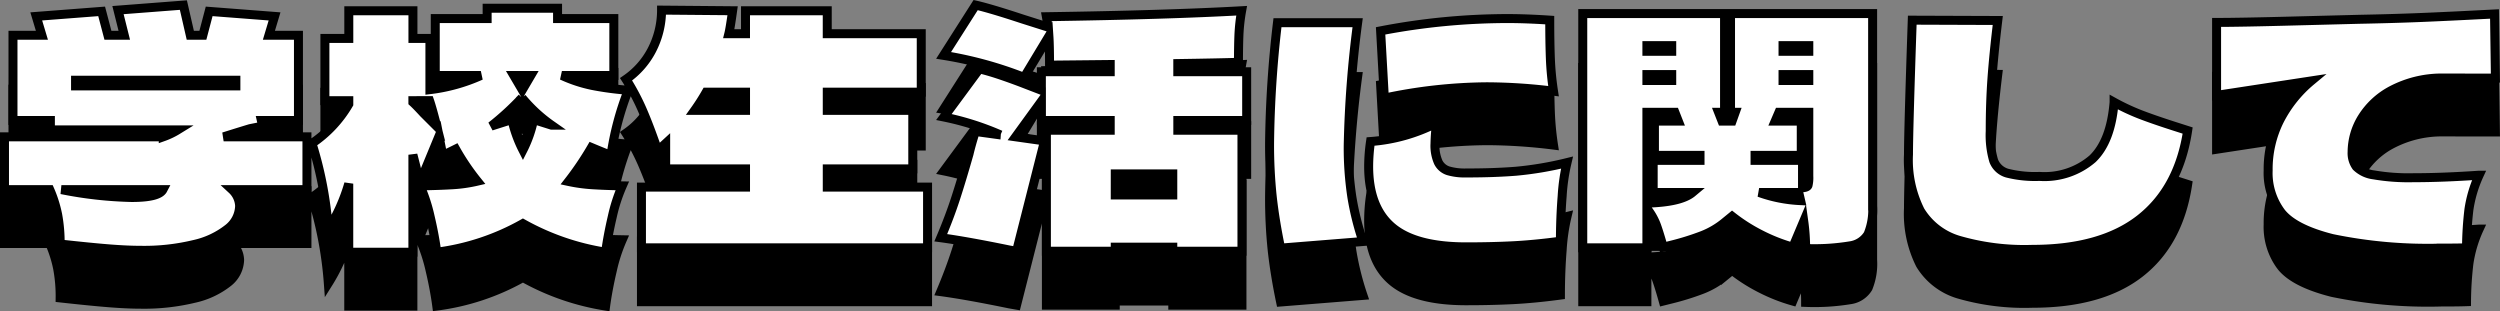
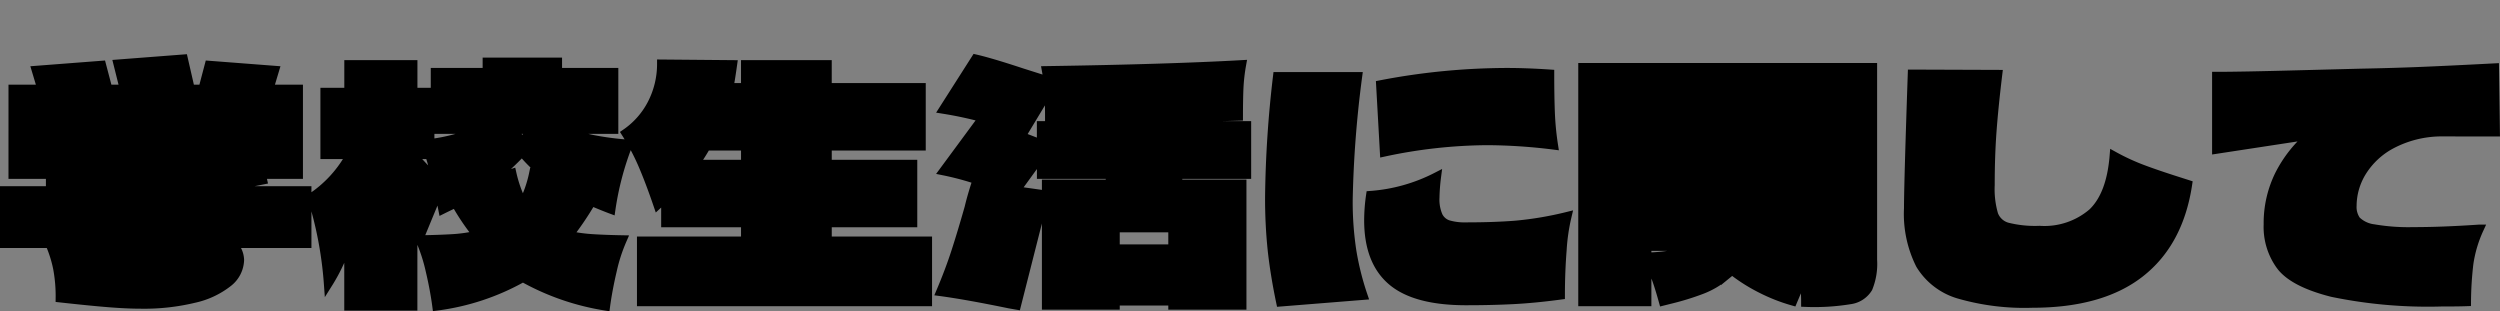
<svg xmlns="http://www.w3.org/2000/svg" width="278.312" height="34.668" viewBox="0 0 278.312 34.668">
  <rect x="0" y="0" width="278.312" height="34.668" fill="#808080" stroke="none" />
  <g id="グループ_8506" data-name="グループ 8506" transform="translate(-581.665 -8713.134)">
    <g id="グループ_8619" data-name="グループ 8619">
      <path id="パス_10865" data-name="パス 10865" d="M-105.665-12.635v5.88H-114a2.623,2.623,0,0,1,.84,1.82,3.286,3.286,0,0,1-1.295,2.52,9.356,9.356,0,0,1-3.78,1.767A23.683,23.683,0,0,1-124.145,0q-1.505,0-3.5-.157T-133.14-.7a16.963,16.963,0,0,0-.28-3.29,13.564,13.564,0,0,0-.875-2.765h-5.04v-5.88h17.675a8.424,8.424,0,0,0,1.61-.77h-14.175v-1.05h-4.165V-23.94h3.22l-.63-2.1,7.28-.56.7,2.66H-126l-.7-2.8,7.28-.56.77,3.36h1.4l.7-2.66,7.28.56-.63,2.1h3.29v9.485h-4.13l.14.63-1.4.28q-1.05.315-2.94.91Zm-25.76-5.67h17.85v-.63h-17.85ZM-133-6.755a44.482,44.482,0,0,0,7.805.875q3.045,0,3.5-.875Zm59.01-4.69a34,34,0,0,1-2.555,3.78,18.048,18.048,0,0,0,2.677.367q1.383.088,3.308.123A18.35,18.35,0,0,0-71.68-3.71q-.49,2.1-.735,3.92A27.617,27.617,0,0,1-81.62-2.975,26.338,26.338,0,0,1-91.21.21q-.245-1.855-.735-3.937a18.416,18.416,0,0,0-1.12-3.447q2.135-.035,3.588-.123a16.311,16.311,0,0,0,2.783-.4,25.7,25.7,0,0,1-2.415-3.57q-.42.21-.787.385t-.647.315l-.42-2.135L-93.1-7.525q.1.42-.455-1.89l-.315-1.225V.21h-7.14V-7.42a20.041,20.041,0,0,1-2.275,5.075,42.141,42.141,0,0,0-1.82-9.555,13.327,13.327,0,0,0,4.1-4.375v-.385h-2.66v-6.93h2.66v-3.08h7.14v3.08h1.89v5.705a19.366,19.366,0,0,0,5.67-1.575h-5.075V-25.8h5.775V-26.95h7.84V-25.8h6.265v6.335H-77.28a15.575,15.575,0,0,0,3.412,1.12,33.363,33.363,0,0,0,3.972.525A32.656,32.656,0,0,0-71.82-10.57Q-72.485-10.815-73.99-11.445Zm-7.7-6.405.945-1.61h-1.89Zm-.035.875a30.427,30.427,0,0,1-3.43,3.15l2.31-.735a14.213,14.213,0,0,0,1.225,3.4,13.452,13.452,0,0,0,1.19-3.4l2,.63A16.592,16.592,0,0,1-81.725-16.975Zm-12.145.49q.385.35,1.19,1.225l1.47,1.47q-.525-2.065-.805-2.87H-93.87Zm46.13,9.45h11.165V-.28h-31.85V-7.035H-56.84v-2.03h-8.89V-11.9l-.875.805q-.875-2.555-1.662-4.392A25.214,25.214,0,0,0-70.14-19.04a8.962,8.962,0,0,0,2.853-3.22,9.64,9.64,0,0,0,1.1-4.48l7.91.07q-.28,1.995-.42,2.555h1.855V-26.67h9.1v2.555h10.465v6.51H-47.74v2.03h9.52v6.51h-9.52Zm-9.1-8.54v-2.03h-4.375a22.993,22.993,0,0,1-1.295,2.03Zm55.79,1.12H-8.715v1.085h7.14V.105h-7.7V-.35H-15.68V.105h-7.665V-13.37h7.105v-1.085H-23.9V-16.59l-2.87,3.955,3.22.455L-26.67.105l-.805-.14q-4.76-.98-7.63-1.365.98-2.31,1.662-4.41t1.488-4.935q.245-1.05.7-2.485l2.8.385a30.956,30.956,0,0,0-6.3-1.995L-30.8-20.2q1.155.28,2.485.735t2.59.945l1.82.7V-19.88h7.665v-.805l-6.755.07q0-2.17-.07-3.22L-25.83-19.25a42.961,42.961,0,0,0-8.96-2.45l3.57-5.6q1.68.385,5.18,1.54l2.87.91q-.035-.385-.175-1.155,13.65-.21,21.735-.665a20.386,20.386,0,0,0-.3,2.66q-.052,1.26-.052,3.08-2.205.07-6.755.14v.91H-1.05Zm-14.63,5.95V-6.16h6.405V-8.505ZM13.86-24.43A74.989,74.989,0,0,1,27.965-25.8q2.1,0,4.725.175,0,2.485.07,4.287a31.966,31.966,0,0,0,.35,3.623,61.483,61.483,0,0,0-7.385-.49A56.273,56.273,0,0,0,14.28-16.94ZM2.73-.245Q2.1-3.255,1.8-5.932a55.115,55.115,0,0,1-.3-6.038A124.128,124.128,0,0,1,2.38-25.34h8.925a122.223,122.223,0,0,0-1.05,13.65,36.342,36.342,0,0,0,.4,5.722A30.86,30.86,0,0,0,11.9-.98Zm20.65-.14q-5.67,0-8.26-2.205T12.53-9.345a19.6,19.6,0,0,1,.21-2.765,19.085,19.085,0,0,0,7.35-2.065,21.559,21.559,0,0,0-.175,2.31A4.57,4.57,0,0,0,20.283-9.8a1.876,1.876,0,0,0,1.1.945,6.518,6.518,0,0,0,1.995.245q3.115,0,5.548-.193a38.314,38.314,0,0,0,5.688-.962,21.757,21.757,0,0,0-.542,3.728q-.193,2.432-.193,5.022-2.87.385-5.25.507T23.38-.385Zm45.255-25.97v21.42A7.124,7.124,0,0,1,68.128-1.8a2.772,2.772,0,0,1-2,1.3,24.44,24.44,0,0,1-4.952.3,22.008,22.008,0,0,0-.21-3.045L59.745-.35a19.5,19.5,0,0,1-3.623-1.435,18.98,18.98,0,0,1-3.132-2l-.735.6a9.187,9.187,0,0,1-2.642,1.557A29.085,29.085,0,0,1,46.165-.56l-.84.21q-.42-1.505-.752-2.432a6.838,6.838,0,0,0-1.068-1.873V-.28h-7.14V-26.355H52.15v10.99h-.665l.385.98h1.12l.35-.98h-.525v-10.99ZM46.27-22.785H43.505v.63H46.27Zm12.39,0v.63h2.87v-.63ZM46.27-18.9v-.665H43.505v.665Zm12.39,0h2.87v-.665H58.66ZM43.505-5.25q3.78-.105,5.075-1.19H44.205v-3.57H49.42v-.56H44.345v-3.815h2.66l-.385-.98H43.505Zm14.7-10.115-.42.98H60.69v3.815H55.545v.56H60.83v3.045q.525-.035.612-.262A3.672,3.672,0,0,0,61.53-8.26v-7.105ZM56-6.44a15.683,15.683,0,0,0,4.62.91l-.21-.91Zm47.705-6.895q-.98,6.475-5.3,9.852T86.415-.105a26.283,26.283,0,0,1-8.19-1.015,7.493,7.493,0,0,1-4.287-3.29,12.578,12.578,0,0,1-1.312-6.265q0-2.66.42-14.945l9.52.035q-.455,3.78-.648,6.475t-.192,5.845a10.1,10.1,0,0,0,.385,3.29,2.264,2.264,0,0,0,1.5,1.382,12.661,12.661,0,0,0,3.605.367,8.2,8.2,0,0,0,5.9-1.96q2.047-1.96,2.4-6.3a24.189,24.189,0,0,0,2.87,1.347q1.4.543,3.675,1.278Zm28.07-5.845a12.006,12.006,0,0,0-5.355,1.365,8.611,8.611,0,0,0-3.307,3.063,7.286,7.286,0,0,0-1.1,3.8,2.58,2.58,0,0,0,.472,1.645,3.376,3.376,0,0,0,1.943.91,22.763,22.763,0,0,0,4.41.315q3.255,0,7.315-.28a14.05,14.05,0,0,0-1.137,3.832A38.173,38.173,0,0,0,134.75-.28q-.98.035-2.835.035a52.447,52.447,0,0,1-12.127-1.067q-4.218-1.068-5.67-2.9a7.3,7.3,0,0,1-1.452-4.673,12.159,12.159,0,0,1,1.26-5.547,14.054,14.054,0,0,1,3.535-4.427l-10.535,1.61v-8.12q2.7,0,9.17-.175l6.755-.175q3.605-.07,6.65-.192t8.365-.4l.1,7.14Z" transform="translate(721.5 8747)" stroke="#000" stroke-linecap="round" stroke-width="1" />
-       <path id="パス_10864" data-name="パス 10864" d="M-105.665-12.635v5.88H-114a2.623,2.623,0,0,1,.84,1.82,3.286,3.286,0,0,1-1.295,2.52,9.356,9.356,0,0,1-3.78,1.767A23.683,23.683,0,0,1-124.145,0q-1.505,0-3.5-.157T-133.14-.7a16.963,16.963,0,0,0-.28-3.29,13.564,13.564,0,0,0-.875-2.765h-5.04v-5.88h17.675a8.424,8.424,0,0,0,1.61-.77h-14.175v-1.05h-4.165V-23.94h3.22l-.63-2.1,7.28-.56.7,2.66H-126l-.7-2.8,7.28-.56.77,3.36h1.4l.7-2.66,7.28.56-.63,2.1h3.29v9.485h-4.13l.14.63-1.4.28q-1.05.315-2.94.91Zm-25.76-5.67h17.85v-.63h-17.85ZM-133-6.755a44.482,44.482,0,0,0,7.805.875q3.045,0,3.5-.875Zm59.01-4.69a34,34,0,0,1-2.555,3.78,18.048,18.048,0,0,0,2.677.367q1.383.088,3.308.123A18.35,18.35,0,0,0-71.68-3.71q-.49,2.1-.735,3.92A27.617,27.617,0,0,1-81.62-2.975,26.338,26.338,0,0,1-91.21.21q-.245-1.855-.735-3.937a18.416,18.416,0,0,0-1.12-3.447q2.135-.035,3.588-.123a16.311,16.311,0,0,0,2.783-.4,25.7,25.7,0,0,1-2.415-3.57q-.42.21-.787.385t-.647.315l-.42-2.135L-93.1-7.525q.1.42-.455-1.89l-.315-1.225V.21h-7.14V-7.42a20.041,20.041,0,0,1-2.275,5.075,42.141,42.141,0,0,0-1.82-9.555,13.327,13.327,0,0,0,4.1-4.375v-.385h-2.66v-6.93h2.66v-3.08h7.14v3.08h1.89v5.705a19.366,19.366,0,0,0,5.67-1.575h-5.075V-25.8h5.775V-26.95h7.84V-25.8h6.265v6.335H-77.28a15.575,15.575,0,0,0,3.412,1.12,33.363,33.363,0,0,0,3.972.525A32.656,32.656,0,0,0-71.82-10.57Q-72.485-10.815-73.99-11.445Zm-7.7-6.405.945-1.61h-1.89Zm-.035.875a30.427,30.427,0,0,1-3.43,3.15l2.31-.735a14.213,14.213,0,0,0,1.225,3.4,13.452,13.452,0,0,0,1.19-3.4l2,.63A16.592,16.592,0,0,1-81.725-16.975Zm-12.145.49q.385.35,1.19,1.225l1.47,1.47q-.525-2.065-.805-2.87H-93.87Zm46.13,9.45h11.165V-.28h-31.85V-7.035H-56.84v-2.03h-8.89V-11.9l-.875.805q-.875-2.555-1.662-4.392A25.214,25.214,0,0,0-70.14-19.04a8.962,8.962,0,0,0,2.853-3.22,9.64,9.64,0,0,0,1.1-4.48l7.91.07q-.28,1.995-.42,2.555h1.855V-26.67h9.1v2.555h10.465v6.51H-47.74v2.03h9.52v6.51h-9.52Zm-9.1-8.54v-2.03h-4.375a22.993,22.993,0,0,1-1.295,2.03Zm55.79,1.12H-8.715v1.085h7.14V.105h-7.7V-.35H-15.68V.105h-7.665V-13.37h7.105v-1.085H-23.9V-16.59l-2.87,3.955,3.22.455L-26.67.105l-.805-.14q-4.76-.98-7.63-1.365.98-2.31,1.662-4.41t1.488-4.935q.245-1.05.7-2.485l2.8.385a30.956,30.956,0,0,0-6.3-1.995L-30.8-20.2q1.155.28,2.485.735t2.59.945l1.82.7V-19.88h7.665v-.805l-6.755.07q0-2.17-.07-3.22L-25.83-19.25a42.961,42.961,0,0,0-8.96-2.45l3.57-5.6q1.68.385,5.18,1.54l2.87.91q-.035-.385-.175-1.155,13.65-.21,21.735-.665a20.386,20.386,0,0,0-.3,2.66q-.052,1.26-.052,3.08-2.205.07-6.755.14v.91H-1.05Zm-14.63,5.95V-6.16h6.405V-8.505ZM13.86-24.43A74.989,74.989,0,0,1,27.965-25.8q2.1,0,4.725.175,0,2.485.07,4.287a31.966,31.966,0,0,0,.35,3.623,61.483,61.483,0,0,0-7.385-.49A56.273,56.273,0,0,0,14.28-16.94ZM2.73-.245Q2.1-3.255,1.8-5.932a55.115,55.115,0,0,1-.3-6.038A124.128,124.128,0,0,1,2.38-25.34h8.925a122.223,122.223,0,0,0-1.05,13.65,36.342,36.342,0,0,0,.4,5.722A30.86,30.86,0,0,0,11.9-.98Zm20.65-.14q-5.67,0-8.26-2.205T12.53-9.345a19.6,19.6,0,0,1,.21-2.765,19.085,19.085,0,0,0,7.35-2.065,21.559,21.559,0,0,0-.175,2.31A4.57,4.57,0,0,0,20.283-9.8a1.876,1.876,0,0,0,1.1.945,6.518,6.518,0,0,0,1.995.245q3.115,0,5.548-.193a38.314,38.314,0,0,0,5.688-.962,21.757,21.757,0,0,0-.542,3.728q-.193,2.432-.193,5.022-2.87.385-5.25.507T23.38-.385Zm45.255-25.97v21.42A7.124,7.124,0,0,1,68.128-1.8a2.772,2.772,0,0,1-2,1.3,24.44,24.44,0,0,1-4.952.3,22.008,22.008,0,0,0-.21-3.045L59.745-.35a19.5,19.5,0,0,1-3.623-1.435,18.98,18.98,0,0,1-3.132-2l-.735.6a9.187,9.187,0,0,1-2.642,1.557A29.085,29.085,0,0,1,46.165-.56l-.84.21q-.42-1.505-.752-2.432a6.838,6.838,0,0,0-1.068-1.873V-.28h-7.14V-26.355H52.15v10.99h-.665l.385.98h1.12l.35-.98h-.525v-10.99ZM46.27-22.785H43.505v.63H46.27Zm12.39,0v.63h2.87v-.63ZM46.27-18.9v-.665H43.505v.665Zm12.39,0h2.87v-.665H58.66ZM43.505-5.25q3.78-.105,5.075-1.19H44.205v-3.57H49.42v-.56H44.345v-3.815h2.66l-.385-.98H43.505Zm14.7-10.115-.42.98H60.69v3.815H55.545v.56H60.83v3.045q.525-.035.612-.262A3.672,3.672,0,0,0,61.53-8.26v-7.105ZM56-6.44a15.683,15.683,0,0,0,4.62.91l-.21-.91Zm47.705-6.895q-.98,6.475-5.3,9.852T86.415-.105a26.283,26.283,0,0,1-8.19-1.015,7.493,7.493,0,0,1-4.287-3.29,12.578,12.578,0,0,1-1.312-6.265q0-2.66.42-14.945l9.52.035q-.455,3.78-.648,6.475t-.192,5.845a10.1,10.1,0,0,0,.385,3.29,2.264,2.264,0,0,0,1.5,1.382,12.661,12.661,0,0,0,3.605.367,8.2,8.2,0,0,0,5.9-1.96q2.047-1.96,2.4-6.3a24.189,24.189,0,0,0,2.87,1.347q1.4.543,3.675,1.278Zm28.07-5.845a12.006,12.006,0,0,0-5.355,1.365,8.611,8.611,0,0,0-3.307,3.063,7.286,7.286,0,0,0-1.1,3.8,2.58,2.58,0,0,0,.472,1.645,3.376,3.376,0,0,0,1.943.91,22.763,22.763,0,0,0,4.41.315q3.255,0,7.315-.28a14.05,14.05,0,0,0-1.137,3.832A38.173,38.173,0,0,0,134.75-.28q-.98.035-2.835.035a52.447,52.447,0,0,1-12.127-1.067q-4.218-1.068-5.67-2.9a7.3,7.3,0,0,1-1.452-4.673,12.159,12.159,0,0,1,1.26-5.547,14.054,14.054,0,0,1,3.535-4.427l-10.535,1.61v-8.12q2.7,0,9.17-.175l6.755-.175q3.605-.07,6.65-.192t8.365-.4l.1,7.14Z" transform="translate(721.5 8741)" fill="#fff" stroke="#000" stroke-linecap="round" stroke-width="1" />
    </g>
  </g>
</svg>